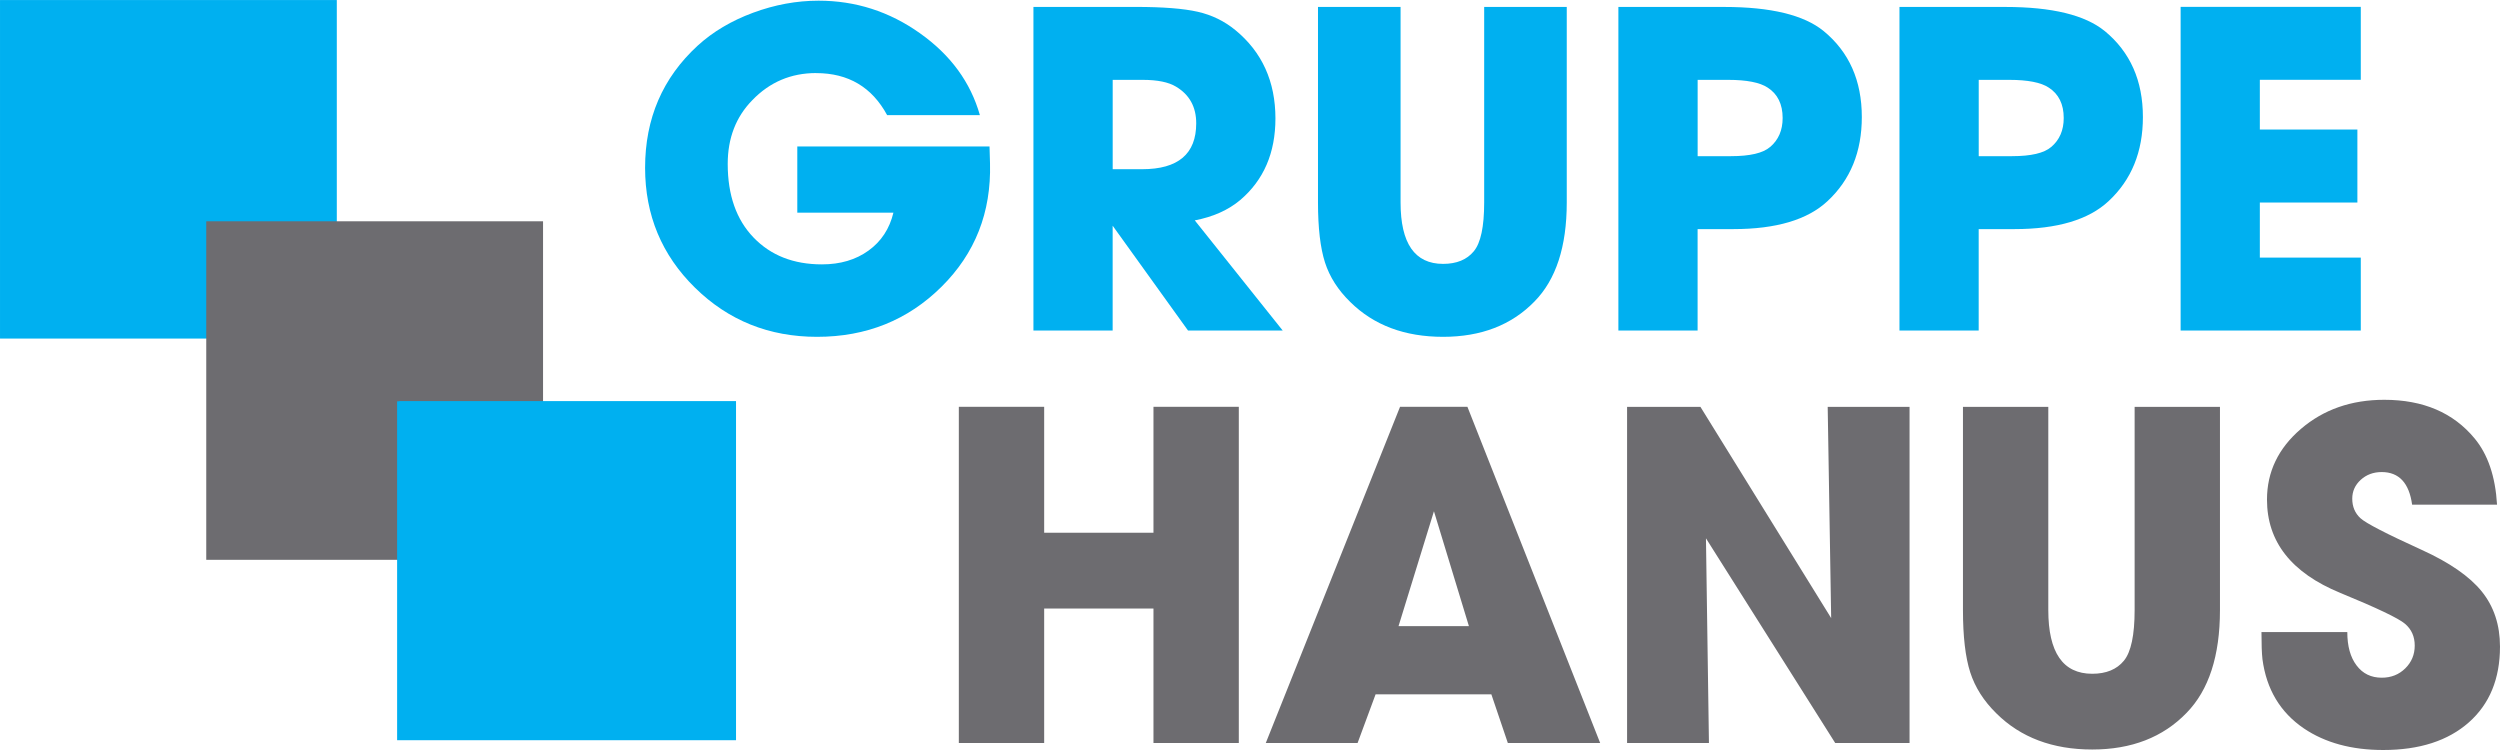
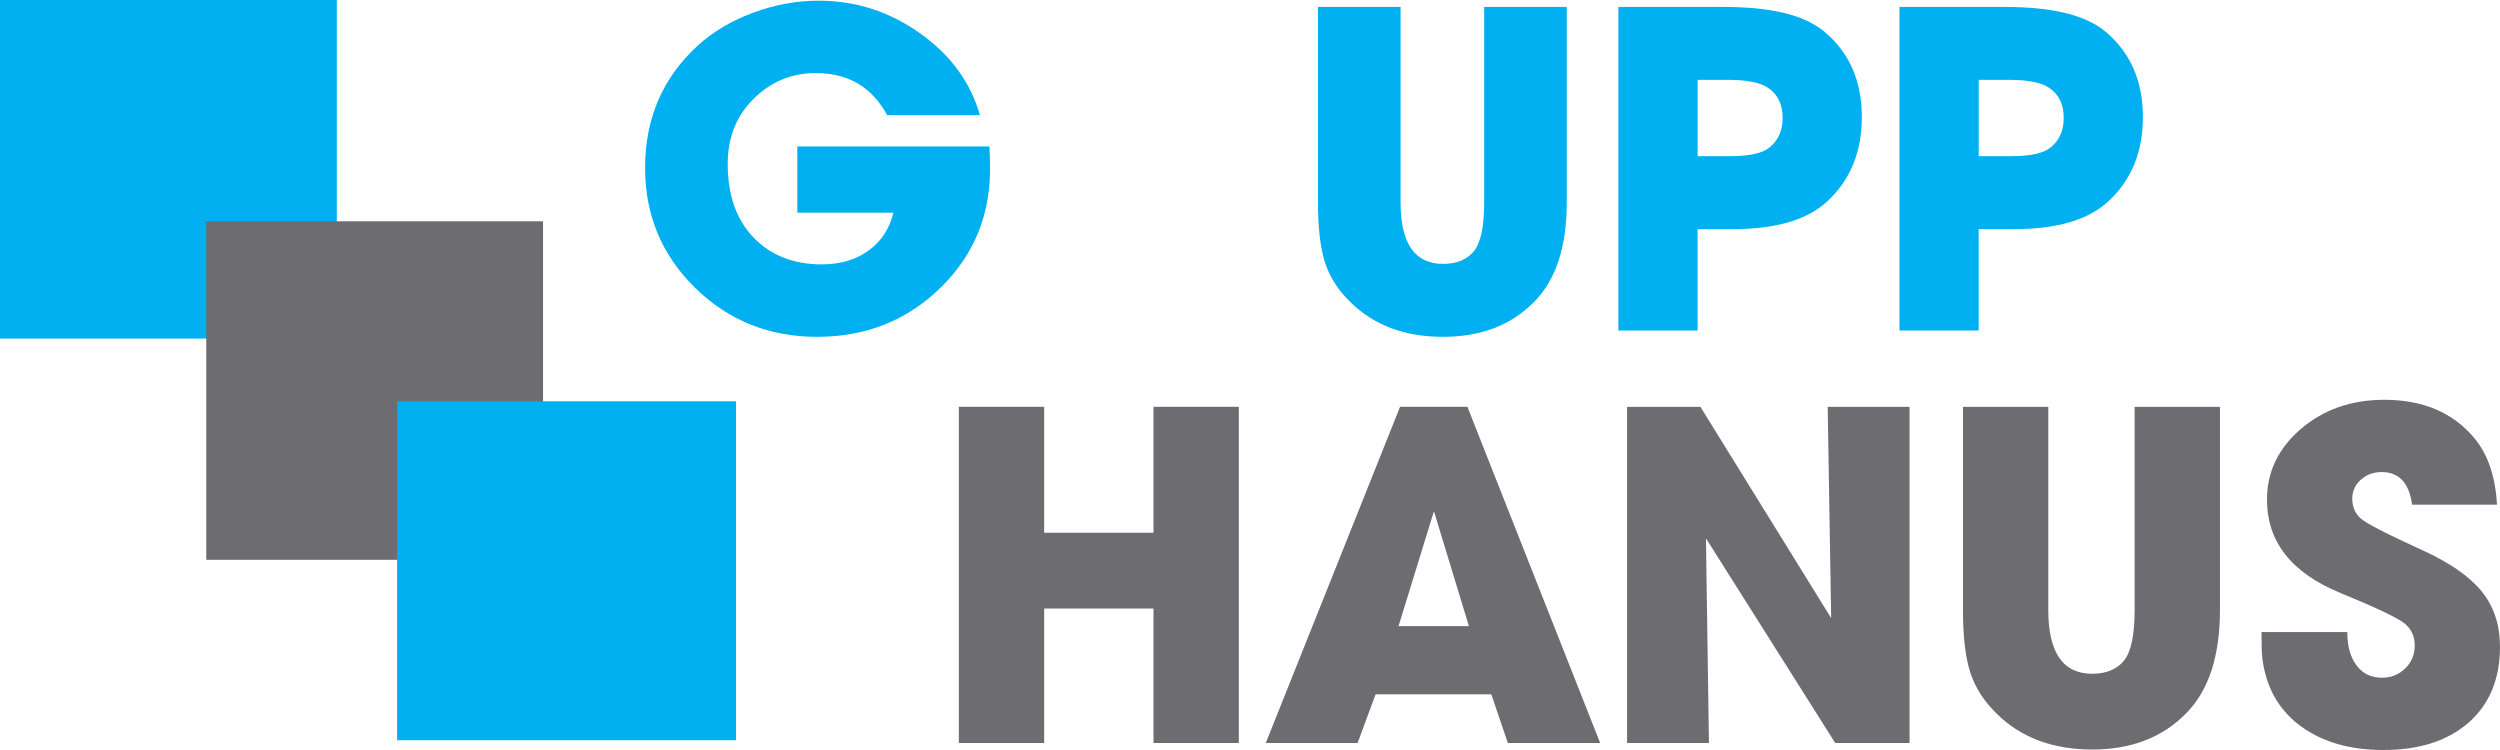
<svg xmlns="http://www.w3.org/2000/svg" xmlns:ns1="http://www.inkscape.org/namespaces/inkscape" xmlns:ns2="http://sodipodi.sourceforge.net/DTD/sodipodi-0.dtd" width="250" height="75" viewBox="0 0 66.146 19.844" version="1.1" id="svg1382" ns1:version="1.1.2 (76b9e6a115, 2022-02-25)" ns2:docname="hanus-gruppe-c.svg" ns1:export-filename="/home/m/Desktop/utf8/hanus/doc2/favicon/hanus.jpg.png" ns1:export-xdpi="96" ns1:export-ydpi="96">
  <defs id="defs1376">
    <clipPath clipPathUnits="userSpaceOnUse" id="clipPath268-7-1">
      <path d="m 373.43,725.026 h 24.967 V 700.058 H 373.43 Z" id="path266-5-0" ns1:connector-curvature="0" style="clip-rule:evenodd" />
    </clipPath>
    <clipPath clipPathUnits="userSpaceOnUse" id="clipPath800-3-4">
-       <path d="m 403.024,695.431 h 24.968 v -24.968 h -24.968 z" id="path798-6-2" ns1:connector-curvature="0" style="clip-rule:evenodd" />
-     </clipPath>
+       </clipPath>
    <clipPath clipPathUnits="userSpaceOnUse" id="clipPath62">
      <path d="M 8.504,113.639 H 223.76 v 64.244 H 8.504 Z" id="path60" ns1:connector-curvature="0" />
    </clipPath>
  </defs>
  <ns2:namedview id="base" pagecolor="#ffffff" bordercolor="#666666" borderopacity="1.0" ns1:pageopacity="0.0" ns1:pageshadow="2" ns1:zoom="2.7136893" ns1:cx="77.385425" ns1:cy="-8.6597976" ns1:document-units="px" ns1:current-layer="g31" showgrid="false" units="px" ns1:window-width="1920" ns1:window-height="1151" ns1:window-x="0" ns1:window-y="25" ns1:window-maximized="1" ns1:pagecheckerboard="0" />
  <g ns1:label="Layer 1" ns1:groupmode="layer" id="layer1" transform="translate(0,-277.156)">
    <g id="g596" transform="translate(-1.068,27.28)">
      <g id="g24" transform="translate(51.594,-42.995)">
        <g id="g31" transform="translate(-51.594,42.995)">
          <path ns1:connector-curvature="0" id="path52" style="fill:#00b0f0;fill-opacity:1;fill-rule:nonzero;stroke:none;stroke-width:0.353" d="m 1.068,258.834 h 8.911 v -8.957 H 1.068 Z" />
          <path ns1:connector-curvature="0" id="path54" style="fill:#6d6c70;fill-opacity:1;fill-rule:evenodd;stroke:none;stroke-width:0.353" d="m 6.525,255.731 h 8.911 v 8.957 H 6.525 Z" />
          <path d="m 26.437,269.534 v -8.894 h 2.258 v 3.332 h 2.892 v -3.332 h 2.258 v 8.894 h -2.258 v -3.557 H 28.695 v 3.557 z m 14.09,-1.287 h -3.063 l -0.476,1.287 h -2.429 l 3.552,-8.894 h 1.783 l 3.512,8.894 h -2.443 z m -2.456,-1.805 h 1.862 l -0.925,-3.039 z m 6.047,3.093 v -8.894 h 1.941 l 3.459,5.589 -0.092,-5.589 h 2.166 v 8.894 H 49.625 l -3.42,-5.416 0.079,5.416 z m 8.887,-8.894 h 2.258 v 5.376 c 0,1.123 0.387,1.686 1.162,1.686 0.37,0 0.649,-0.115 0.838,-0.345 0.189,-0.23 0.284,-0.677 0.284,-1.341 v -5.376 h 2.258 v 5.376 c 0,1.212 -0.295,2.119 -0.884,2.721 -0.625,0.646 -1.457,0.969 -2.496,0.969 -1.048,0 -1.893,-0.318 -2.535,-0.955 -0.335,-0.328 -0.565,-0.691 -0.693,-1.088 -0.128,-0.399 -0.192,-0.947 -0.192,-1.646 z m 14.129,2.588 h -2.245 c -0.079,-0.575 -0.348,-0.863 -0.805,-0.863 -0.22,0 -0.405,0.069 -0.555,0.206 -0.15,0.137 -0.224,0.303 -0.224,0.498 0,0.213 0.073,0.385 0.218,0.518 0.145,0.133 0.685,0.411 1.618,0.836 0.739,0.336 1.27,0.704 1.591,1.102 0.321,0.398 0.482,0.885 0.482,1.46 0,0.849 -0.275,1.518 -0.825,2.004 -0.551,0.486 -1.305,0.73 -2.265,0.73 -0.836,0 -1.536,-0.191 -2.099,-0.571 -0.625,-0.425 -0.991,-1.036 -1.096,-1.832 -0.018,-0.159 -0.026,-0.398 -0.026,-0.717 h 2.271 c 0,0.372 0.081,0.666 0.245,0.882 0.163,0.217 0.385,0.325 0.667,0.325 0.247,0 0.454,-0.082 0.621,-0.246 0.167,-0.164 0.251,-0.365 0.251,-0.604 0,-0.239 -0.086,-0.431 -0.258,-0.577 -0.171,-0.146 -0.741,-0.418 -1.71,-0.816 -1.294,-0.531 -1.941,-1.353 -1.941,-2.469 0,-0.734 0.299,-1.358 0.898,-1.871 0.599,-0.513 1.333,-0.77 2.205,-0.77 1.03,0 1.827,0.341 2.39,1.022 0.352,0.424 0.55,1.009 0.594,1.752" style="fill:#6d6c70;fill-opacity:1;fill-rule:nonzero;stroke:none;stroke-width:0.353" id="path70" ns1:connector-curvature="0" />
-           <path ns1:connector-curvature="0" id="path72" style="fill:#00b0f0;fill-opacity:1;fill-rule:evenodd;stroke:none;stroke-width:0.353" d="m 11.63,260.494 h 8.911 v 8.957 h -8.911 z" />
          <rect x="11.575" y="260.494" width="8.967" height="8.967" style="clip-rule:evenodd;fill:#00b0f0;fill-opacity:1;fill-rule:evenodd;stroke-width:0.265;stroke-linejoin:round;stroke-miterlimit:2" id="rect6-3" />
          <path ns1:connector-curvature="0" d="m 22.661,251.81 c 0.852,0 1.478,0.371 1.879,1.112 h 2.454 c -0.247,-0.87 -0.775,-1.592 -1.585,-2.166 -0.809,-0.575 -1.704,-0.862 -2.684,-0.862 -0.579,0 -1.157,0.106 -1.732,0.319 -0.575,0.213 -1.063,0.503 -1.464,0.869 -0.929,0.852 -1.393,1.93 -1.393,3.233 0,1.253 0.441,2.311 1.323,3.176 0.882,0.865 1.957,1.297 3.227,1.297 1.304,0 2.4,-0.441 3.291,-1.323 0.891,-0.882 1.319,-1.97 1.285,-3.266 l -0.013,-0.447 h -5.086 v 1.751 h 2.543 c -0.102,0.426 -0.322,0.76 -0.658,1.003 -0.337,0.244 -0.748,0.365 -1.233,0.365 -0.75,0 -1.353,-0.236 -1.809,-0.71 -0.456,-0.473 -0.684,-1.122 -0.684,-1.949 0,-0.681 0.217,-1.244 0.652,-1.687 0.46,-0.477 1.022,-0.716 1.687,-0.716" style="clip-rule:evenodd;fill:#00b0f0;fill-opacity:1;fill-rule:nonzero;stroke-width:0.265;stroke-linejoin:round;stroke-miterlimit:2" id="path18-7" />
-           <path ns1:connector-curvature="0" d="m 31.288,254.353 h -0.78 v -2.364 h 0.792 c 0.392,0 0.685,0.06 0.882,0.179 0.358,0.213 0.536,0.537 0.536,0.971 0,0.809 -0.477,1.214 -1.431,1.214 m 3.527,-1.342 c 0,-0.979 -0.354,-1.759 -1.061,-2.339 -0.29,-0.238 -0.622,-0.4 -0.997,-0.485 -0.375,-0.085 -0.92,-0.128 -1.636,-0.128 h -2.709 v 8.562 h 2.096 v -2.773 l 1.994,2.773 h 2.505 l -2.326,-2.914 c 0.486,-0.094 0.886,-0.273 1.201,-0.537 0.622,-0.528 0.933,-1.248 0.933,-2.16" style="clip-rule:evenodd;fill:#00b0f0;fill-opacity:1;fill-rule:nonzero;stroke-width:0.265;stroke-linejoin:round;stroke-miterlimit:2" id="path20-5" />
          <path ns1:connector-curvature="0" d="m 35.94,250.059 v 5.176 c 0,0.673 0.062,1.201 0.185,1.585 0.123,0.383 0.347,0.733 0.671,1.048 0.622,0.614 1.439,0.92 2.454,0.92 1.005,0 1.81,-0.311 2.416,-0.933 0.571,-0.579 0.856,-1.453 0.856,-2.62 v -5.176 h -2.185 v 5.176 c 0,0.639 -0.091,1.069 -0.275,1.29 -0.183,0.222 -0.454,0.333 -0.812,0.333 -0.749,0 -1.125,-0.541 -1.125,-1.623 v -5.176 z" style="clip-rule:evenodd;fill:#00b0f0;fill-opacity:1;fill-rule:nonzero;stroke-width:0.265;stroke-linejoin:round;stroke-miterlimit:2" id="path22-3" />
          <path ns1:connector-curvature="0" d="m 47.902,253.765 c -0.187,0.162 -0.533,0.243 -1.035,0.243 h -0.882 v -2.019 h 0.805 c 0.494,0 0.843,0.069 1.048,0.205 0.264,0.17 0.396,0.439 0.396,0.805 0,0.324 -0.111,0.58 -0.332,0.767 m 1.418,-3.067 c -0.52,-0.426 -1.397,-0.639 -2.633,-0.639 h -2.799 v 8.562 h 2.096 v -2.684 h 0.946 c 1.133,0 1.964,-0.247 2.492,-0.741 0.605,-0.563 0.907,-1.304 0.907,-2.224 0,-0.963 -0.336,-1.721 -1.01,-2.275" style="clip-rule:evenodd;fill:#00b0f0;fill-opacity:1;fill-rule:nonzero;stroke-width:0.265;stroke-linejoin:round;stroke-miterlimit:2" id="path24-5" />
          <path ns1:connector-curvature="0" d="m 55.339,253.765 c -0.187,0.162 -0.533,0.243 -1.035,0.243 h -0.882 v -2.019 h 0.805 c 0.494,0 0.844,0.069 1.048,0.205 0.264,0.17 0.396,0.439 0.396,0.805 0,0.324 -0.111,0.58 -0.332,0.767 m 1.418,-3.067 c -0.52,-0.426 -1.397,-0.639 -2.633,-0.639 h -2.799 v 8.562 h 2.096 v -2.684 h 0.946 c 1.133,0 1.964,-0.247 2.492,-0.741 0.605,-0.563 0.907,-1.304 0.907,-2.224 0,-0.963 -0.336,-1.721 -1.009,-2.275" style="clip-rule:evenodd;fill:#00b0f0;fill-opacity:1;fill-rule:nonzero;stroke-width:0.265;stroke-linejoin:round;stroke-miterlimit:2" id="path26-6" />
-           <path ns1:connector-curvature="0" d="m 63.531,251.988 v -1.93 h -4.767 v 8.563 h 4.767 v -1.93 h -2.671 v -1.457 h 2.581 v -1.93 h -2.581 v -1.317 z" style="clip-rule:evenodd;fill:#00b0f0;fill-opacity:1;fill-rule:nonzero;stroke-width:0.265;stroke-linejoin:round;stroke-miterlimit:2" id="path28-2" />
        </g>
      </g>
    </g>
  </g>
</svg>